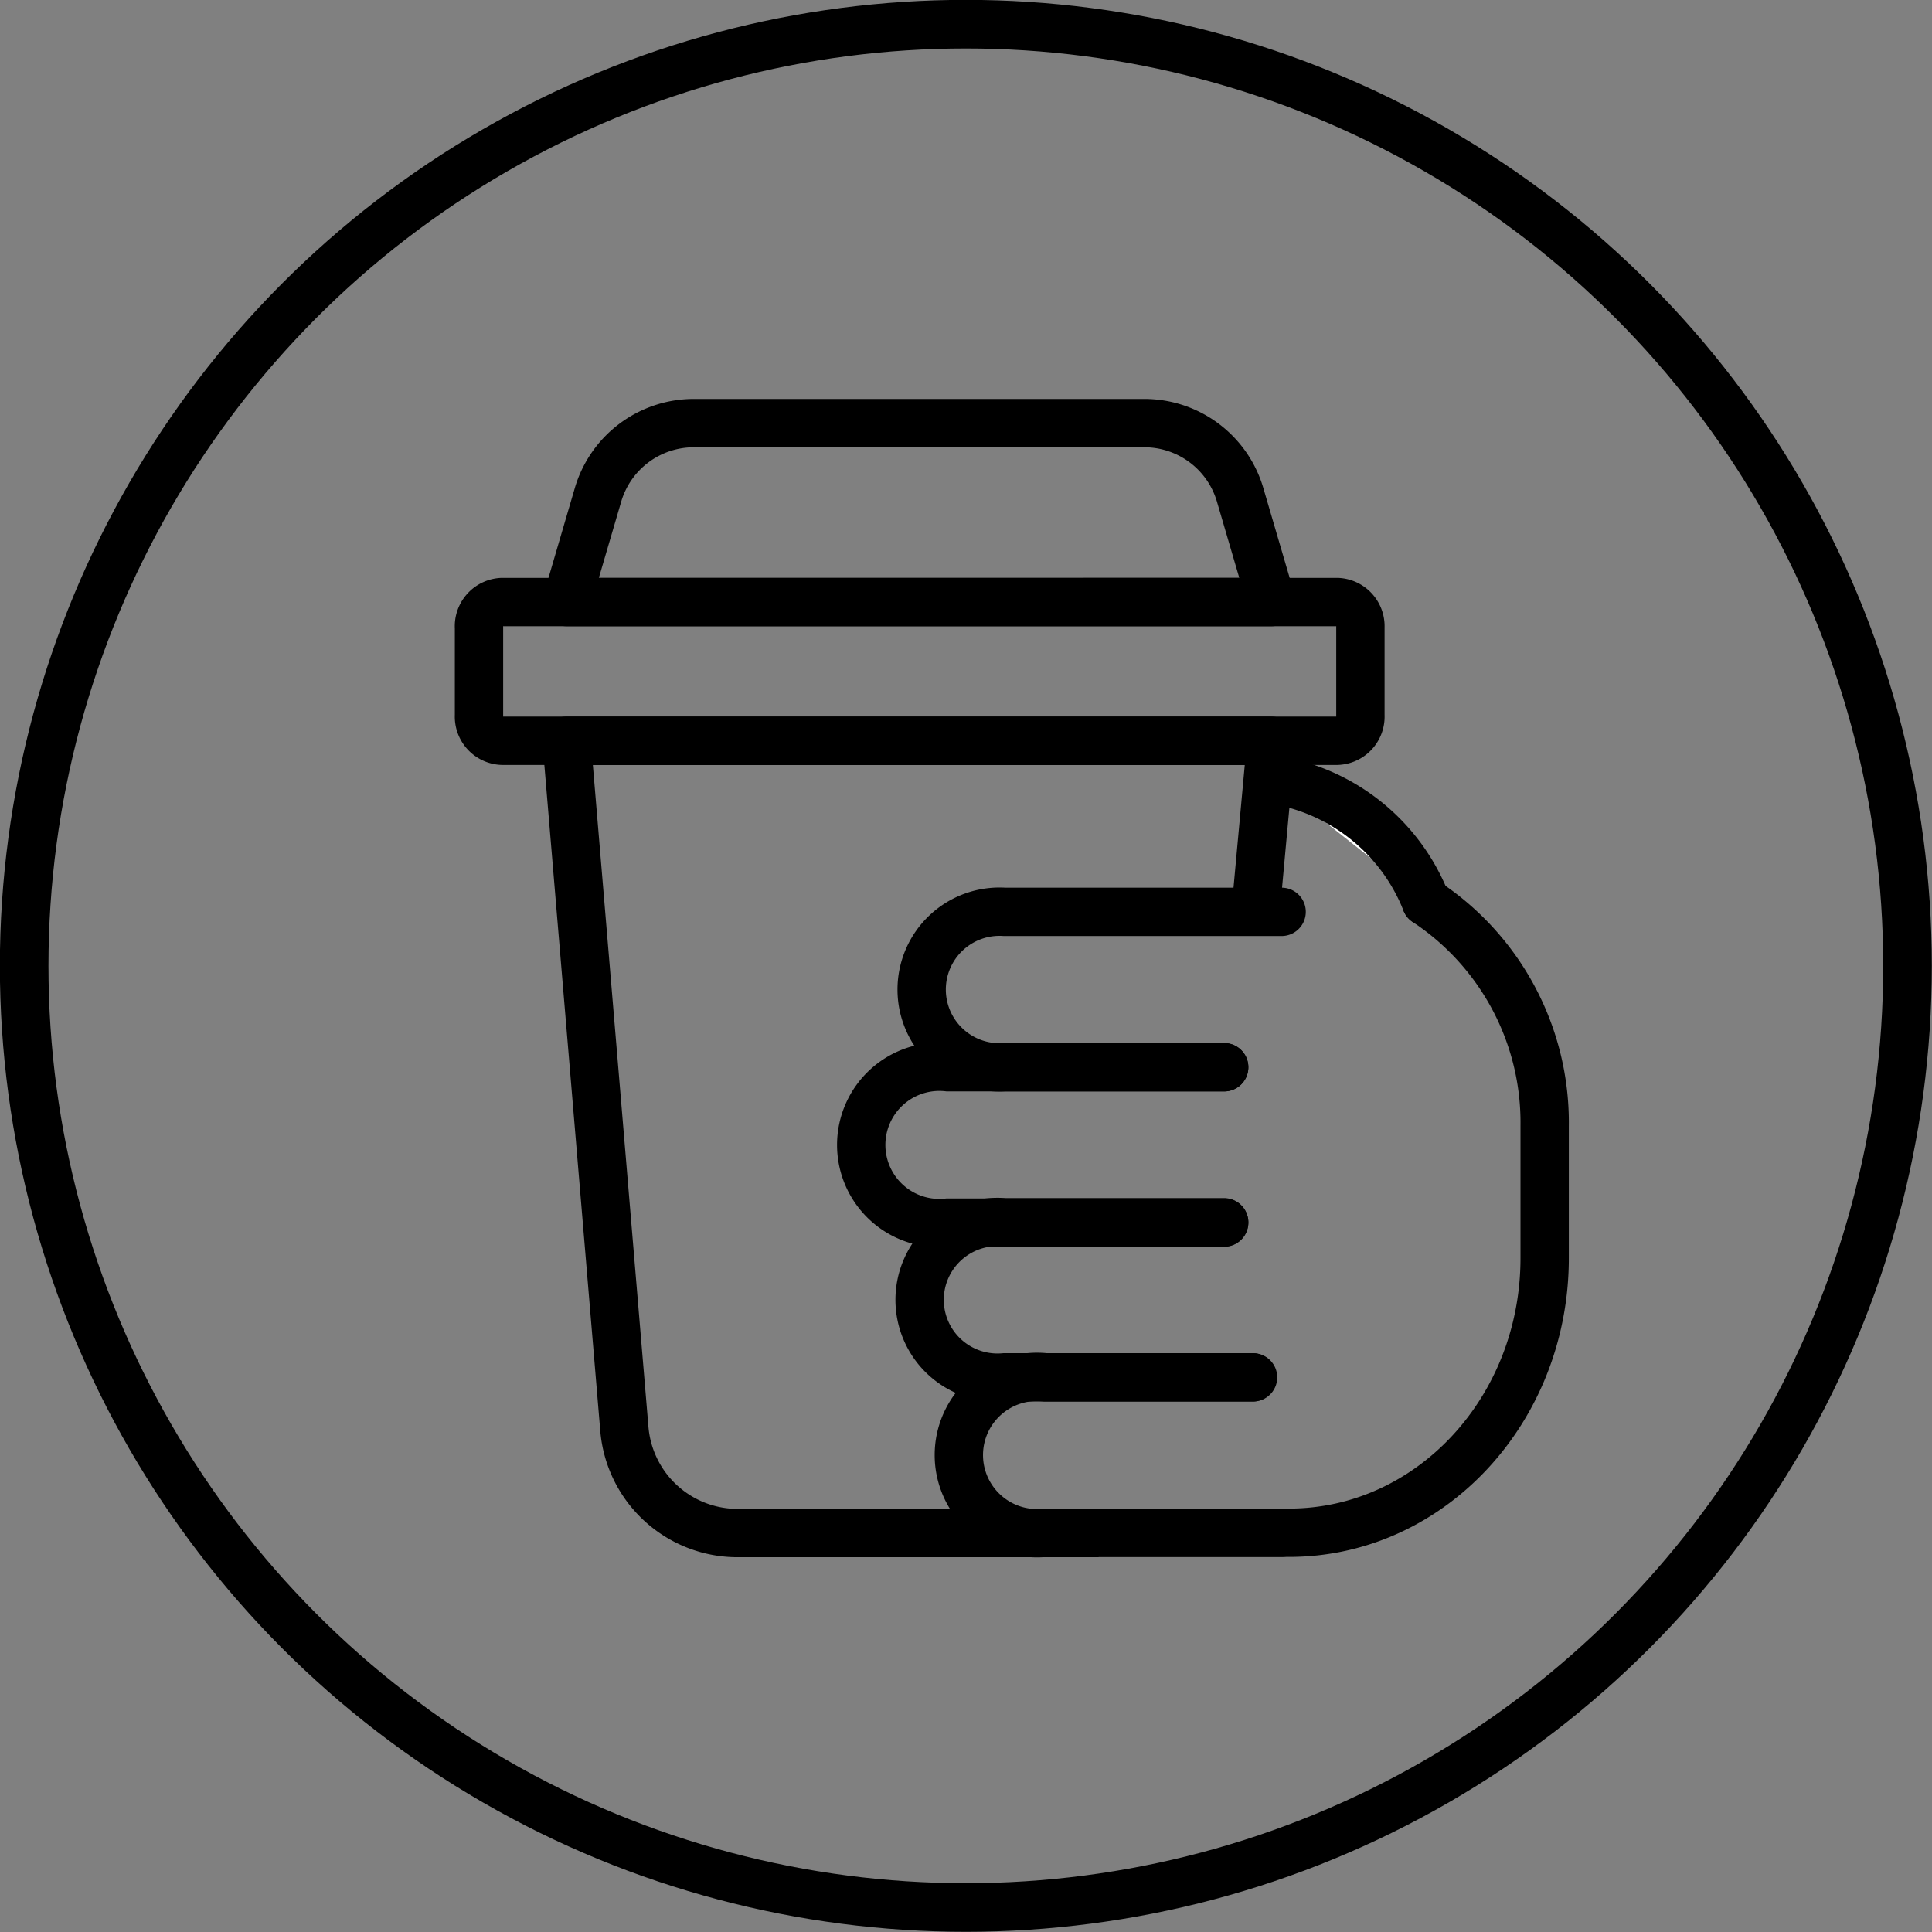
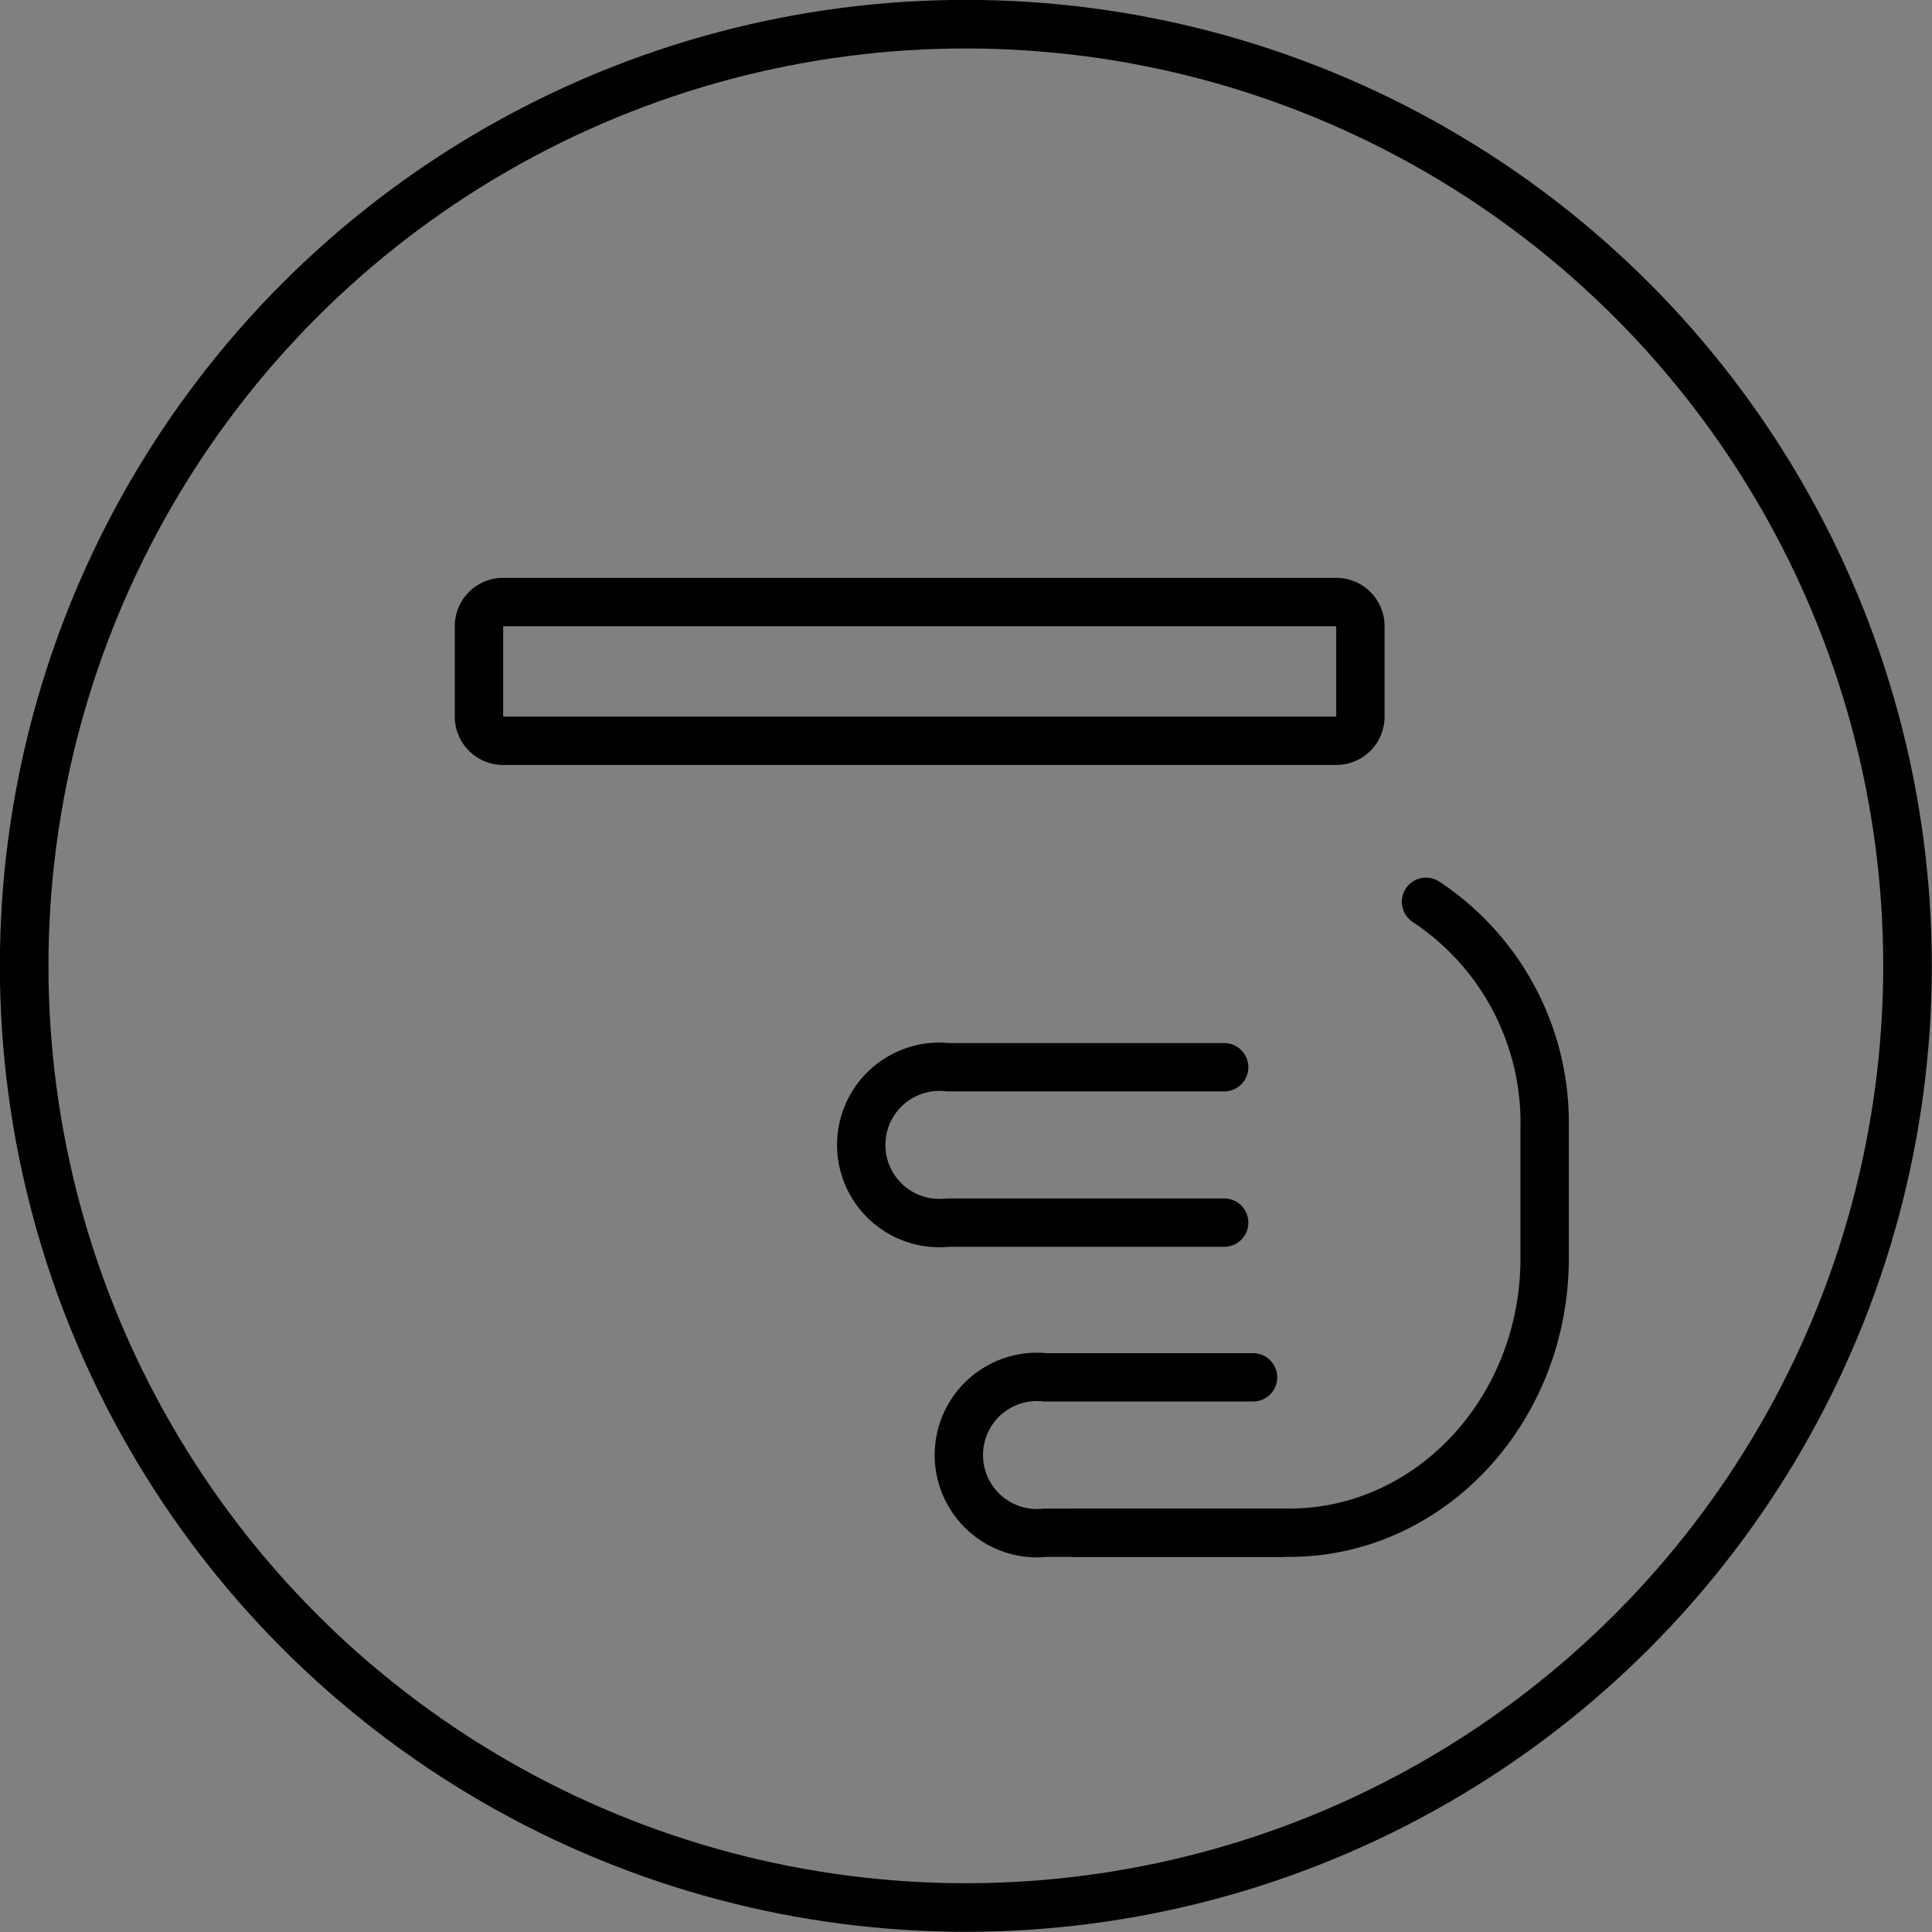
<svg xmlns="http://www.w3.org/2000/svg" width="61.55" height="61.55" viewBox="0 0 61.55 61.55">
  <rect x="0" y="0" width="61.55" height="61.55" fill="#808080" stroke="none" />
  <g id="レイヤー_2" data-name="レイヤー 2">
    <g id="レイアウト">
      <g>
        <circle cx="30.77" cy="30.77" r="30" style="fill: none;stroke: #000;stroke-miterlimit: 10;stroke-width: 1.548px" />
        <g>
-           <path d="M22.1,13.48H36.45a3.18,3.18,0,0,1,3.06,2.29l1,3.41H18.05l1-3.41A3.18,3.18,0,0,1,22.1,13.48Z" style="fill: none;stroke: #000;stroke-linejoin: round;stroke-width: 1.54px" />
-           <path d="M35,48.84H23.51a3.62,3.62,0,0,1-3.62-3.33L18.05,23.6H40.5L40,29.05" style="fill: none;stroke: #000;stroke-linejoin: round;stroke-width: 1.54px" />
          <path d="M16,19.18H42.6a.77.77,0,0,1,.74.8v2.81a.77.77,0,0,1-.74.81H16a.77.77,0,0,1-.74-.81V20A.77.77,0,0,1,16,19.18Z" style="fill: none;stroke: #000;stroke-linejoin: round;stroke-width: 1.54px" />
-           <path d="M40.5,24.83a6.27,6.27,0,0,1,4.93,3.9" style="fill: #fff;stroke: #000;stroke-linecap: round;stroke-linejoin: round;stroke-width: 1.54px" />
          <path d="M45.43,28.73a8.43,8.43,0,0,1,3.78,7.14v4.21c0,4.83-3.64,8.75-8.14,8.75h-6.8" style="fill: none;stroke: #000;stroke-linecap: round;stroke-linejoin: round;stroke-width: 1.54px" />
-           <path d="M40.83,29.05H32A2.48,2.48,0,1,0,32,34h7" style="fill: none;stroke: #000;stroke-linecap: round;stroke-linejoin: round;stroke-width: 1.54px" />
-           <path d="M39,38.94H32a2.48,2.48,0,1,0,0,4.94h7.9" style="fill: none;stroke: #000;stroke-linecap: round;stroke-miterlimit: 10;stroke-width: 1.54px" />
          <path d="M39.92,43.88H33.31a2.49,2.49,0,1,0,0,4.95h7.52" style="fill: none;stroke: #000;stroke-linecap: round;stroke-miterlimit: 10;stroke-width: 1.54px" />
          <path d="M39,34H30.2a2.49,2.49,0,1,0,0,4.95H39" style="fill: none;stroke: #000;stroke-linecap: round;stroke-miterlimit: 10;stroke-width: 1.54px" />
        </g>
      </g>
    </g>
  </g>
</svg>